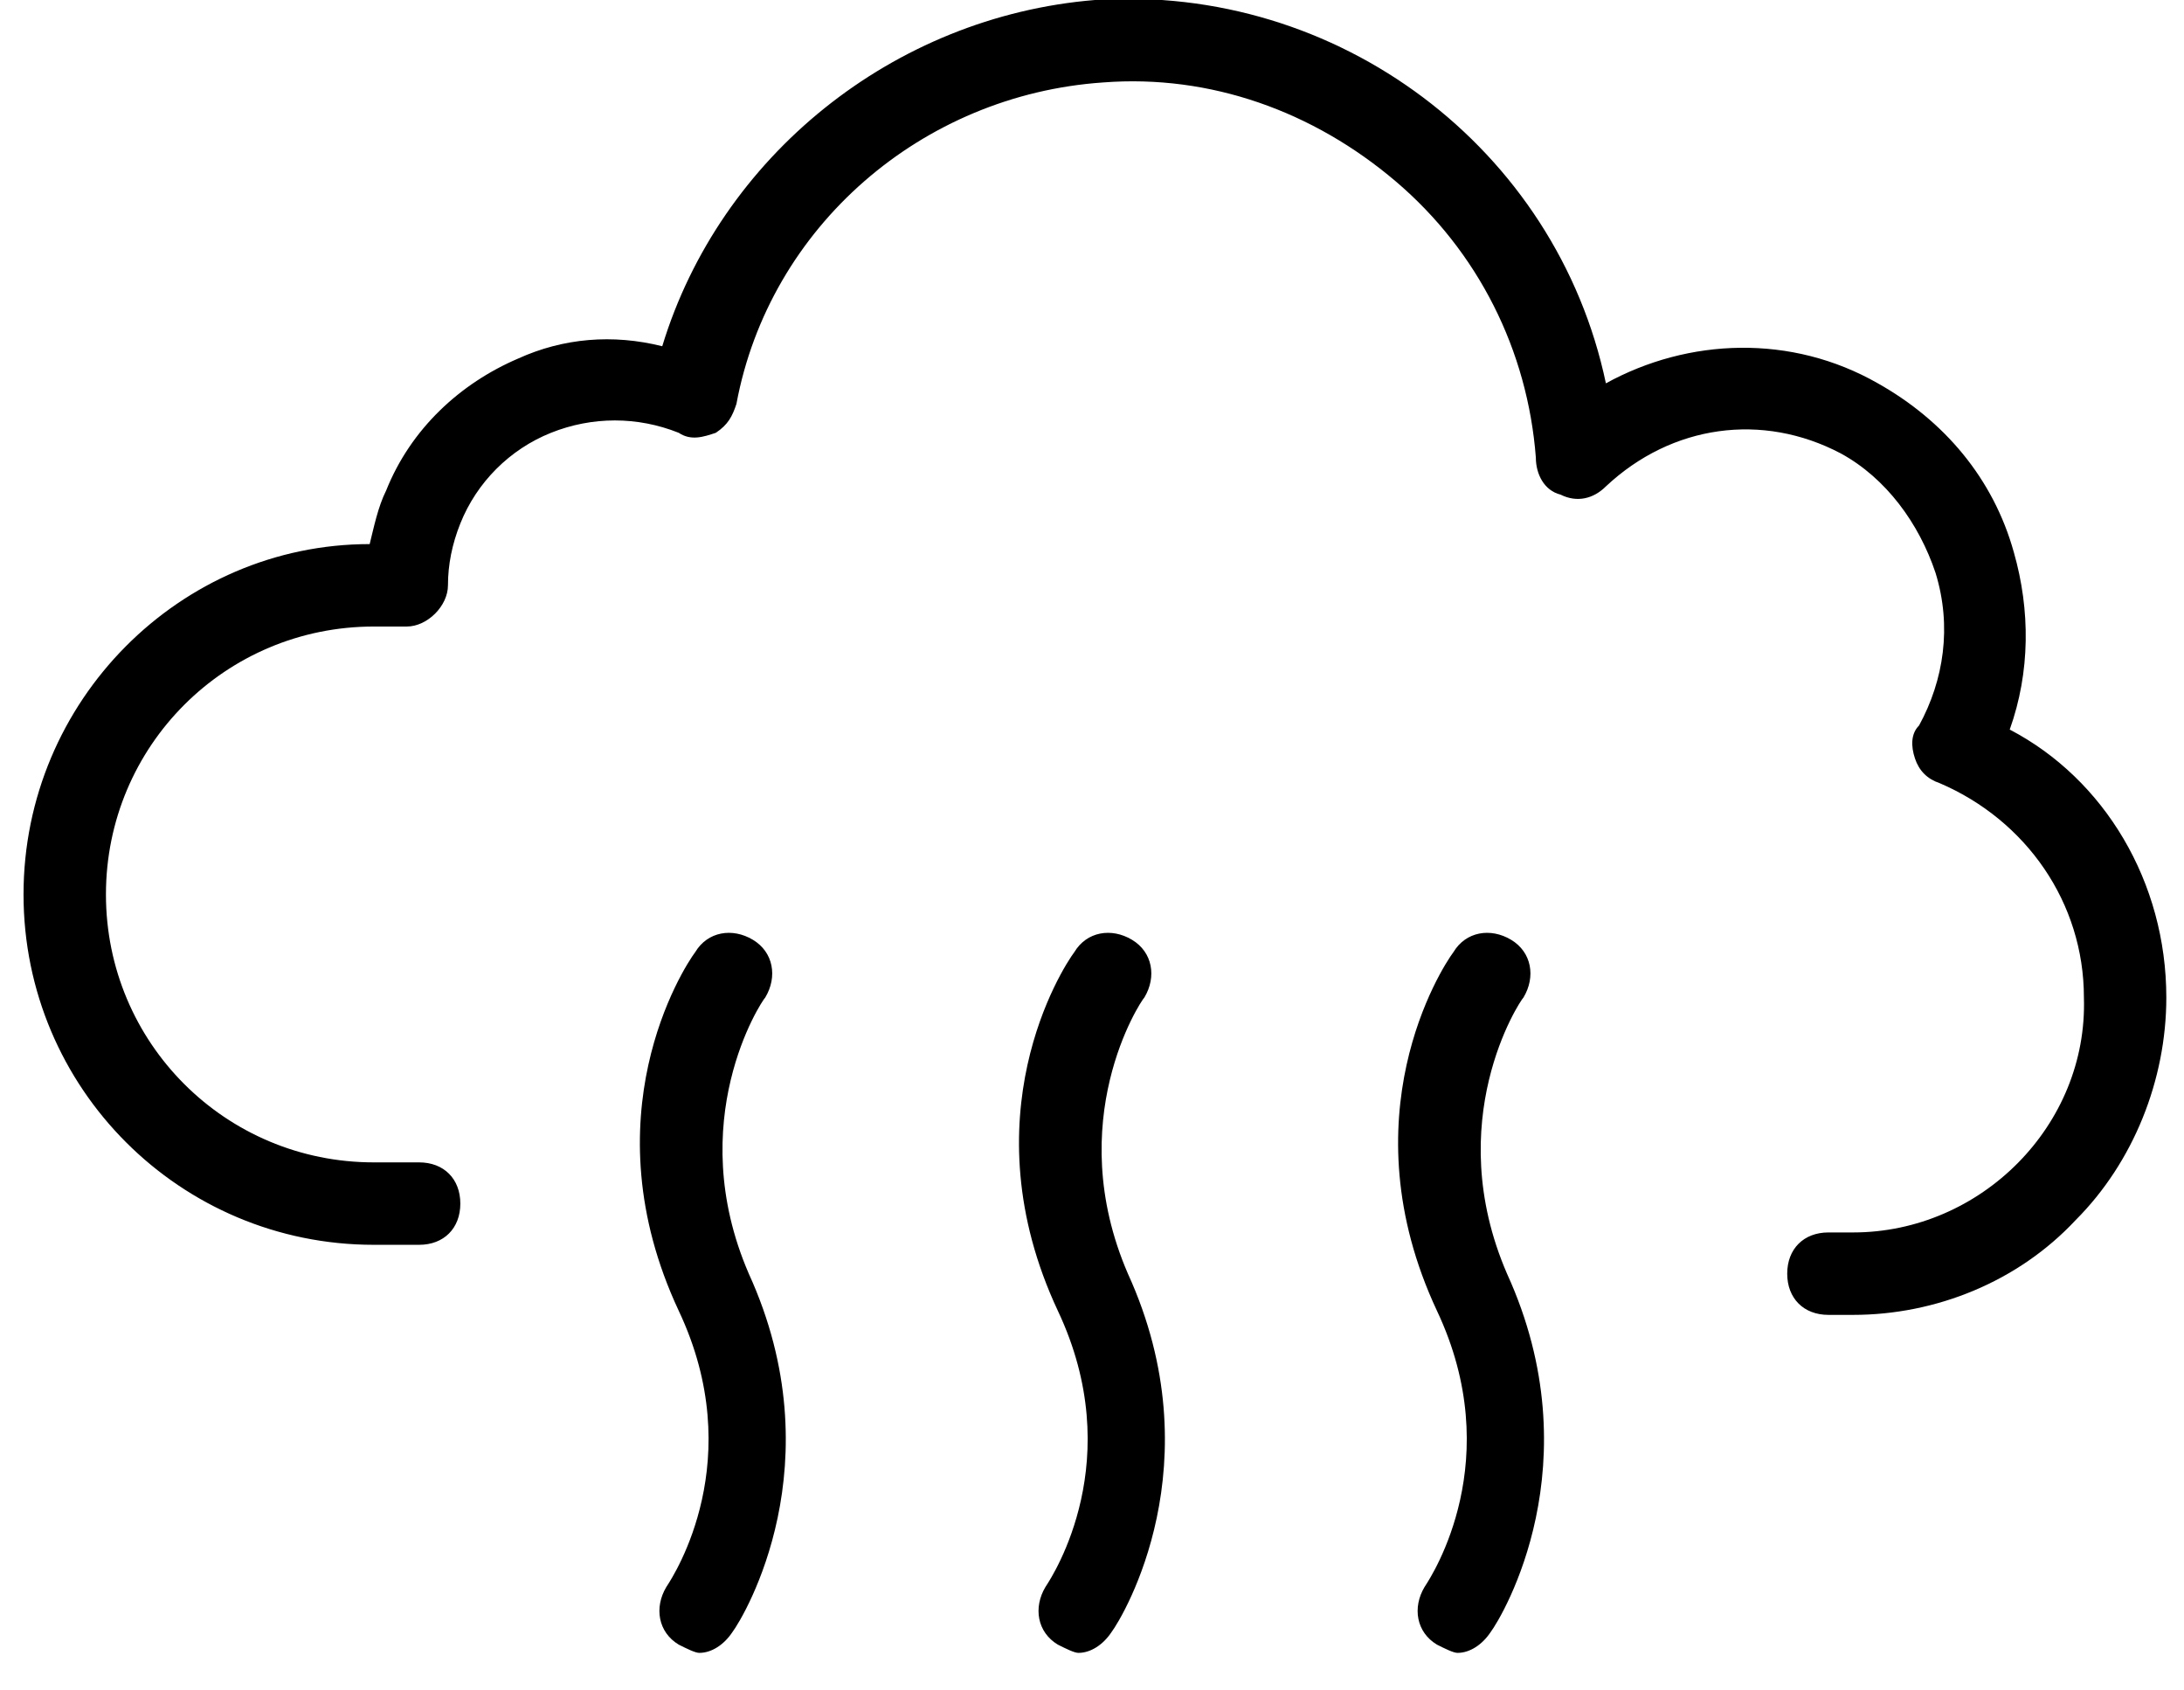
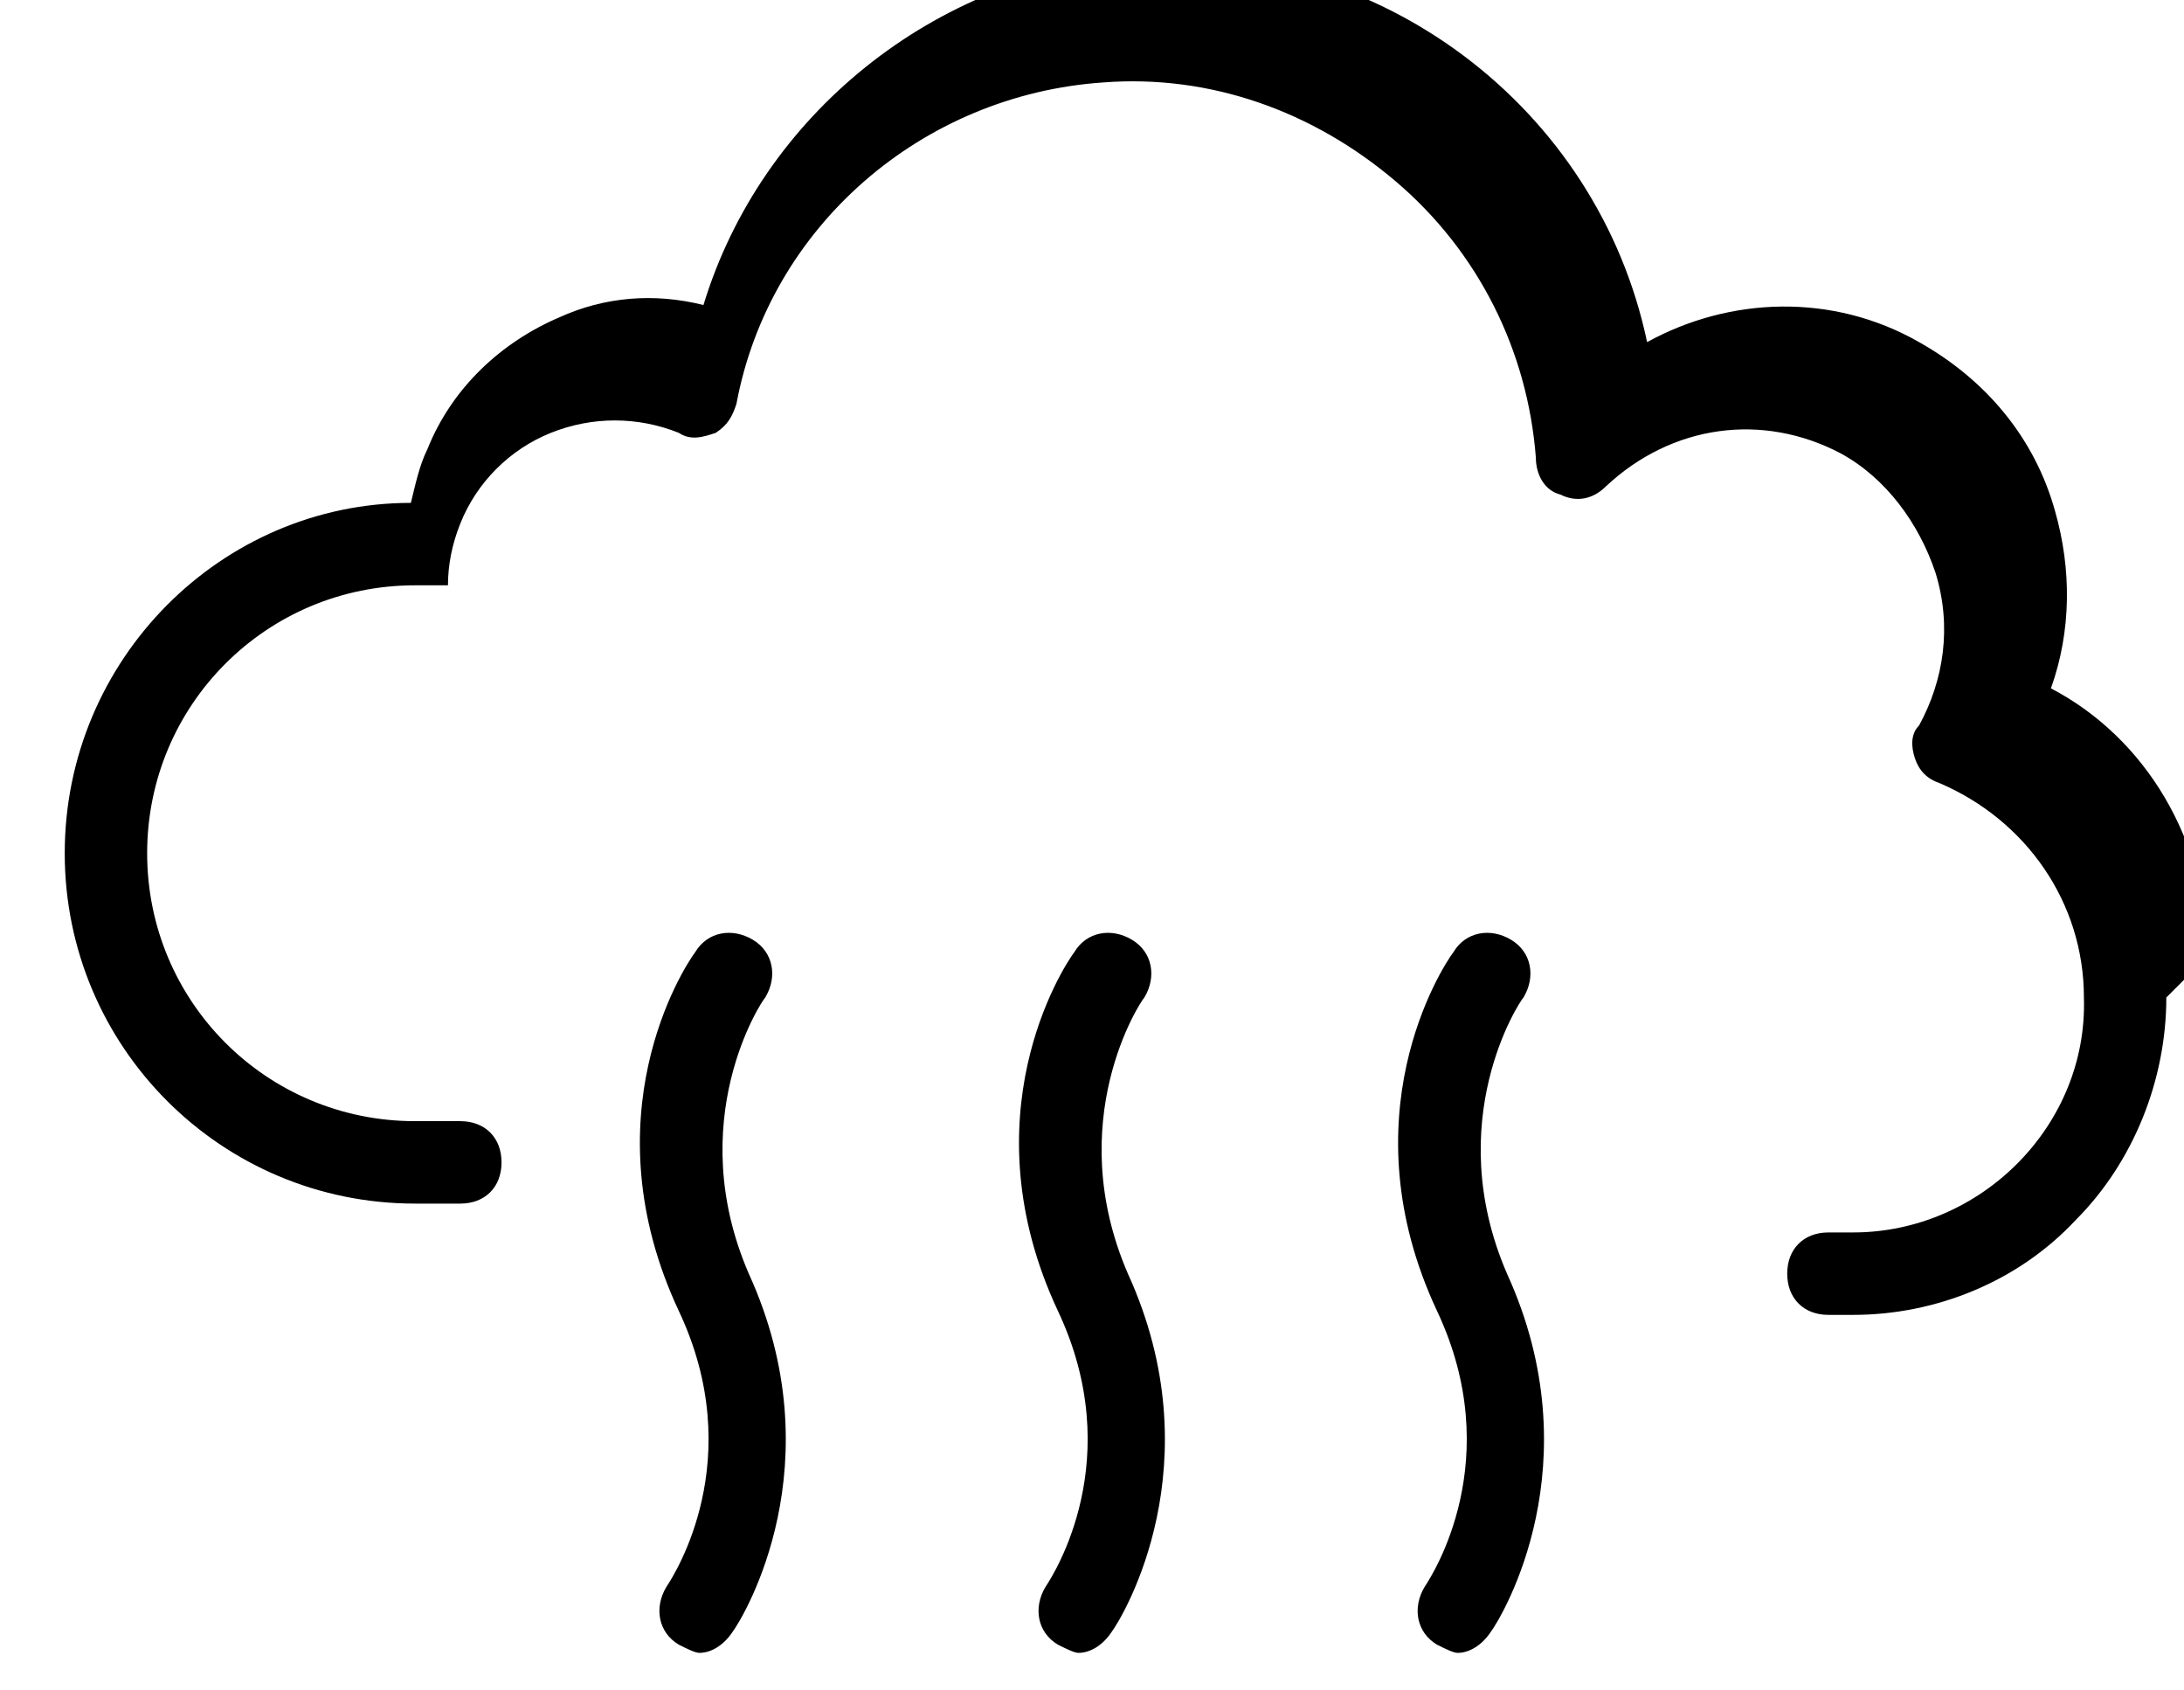
<svg xmlns="http://www.w3.org/2000/svg" width="53" height="41" viewBox="0 0 53 41">
-   <path d="M52.571 24.2c0 2-.8 4-2.2 5.4-1.4 1.5-3.4 2.3-5.4 2.3h-.6c-.6 0-1-.4-1-1s.4-1 1-1h.6c3.1 0 5.7-2.6 5.6-5.7 0-2.3-1.4-4.3-3.5-5.2-.3-.1-.5-.3-.6-.6-.1-.3-.1-.6.1-.8.6-1.1.8-2.4.4-3.7-.4-1.2-1.2-2.3-2.3-2.9-1.9-1-4.1-.7-5.7.8-.3.3-.7.4-1.1.2-.4-.1-.6-.5-.6-.9-.2-2.6-1.4-5-3.4-6.7-2-1.7-4.5-2.6-7.1-2.4-4.4.3-8.1 3.5-8.9 7.8-.1.3-.2.5-.5.7-.3.1-.6.2-.9 0-1-.4-2.1-.4-3.1 0s-1.8 1.2-2.2 2.2c-.2.5-.3 1-.3 1.5s-.5 1-1 1h-.8c-3.6 0-6.5 2.9-6.5 6.5s2.9 6.5 6.5 6.5h1.1c.6 0 1 .4 1 1s-.4 1-1 1h-1.1c-4.7 0-8.5-3.8-8.5-8.5s3.8-8.5 8.4-8.5c.1-.4.2-.9.4-1.3.6-1.5 1.8-2.6 3.2-3.2 1.1-.5 2.3-.6 3.5-.3 1.4-4.6 5.6-8 10.5-8.4 5.9-.4 11.2 3.6 12.4 9.3 2-1.1 4.5-1.2 6.6 0 1.6.9 2.8 2.3 3.3 4.1.4 1.4.4 2.9-.1 4.3 2.3 1.2 3.8 3.7 3.8 6.5zm-24.8 0c.3-.5.2-1.1-.3-1.4-.5-.3-1.1-.2-1.4.3-.3.4-2.6 4-.4 8.7 1.7 3.6-.1 6.4-.3 6.7-.3.5-.2 1.1.3 1.4.2.1.4.2.5.2.3 0 .6-.2.8-.5.3-.4 2.5-4.1.4-8.7-1.6-3.7.3-6.6.4-6.7zm9.2 0c.3-.5.2-1.1-.3-1.4-.5-.3-1.1-.2-1.4.3-.3.4-2.6 4-.4 8.7 1.7 3.6-.1 6.4-.3 6.7-.3.5-.2 1.1.3 1.4.2.1.4.2.5.2.3 0 .6-.2.8-.5.3-.4 2.5-4.1.4-8.7-1.6-3.7.3-6.6.4-6.7zm-18.4 0c.3-.5.2-1.1-.3-1.4-.5-.3-1.1-.2-1.4.3-.3.4-2.6 4-.4 8.7 1.7 3.6-.1 6.4-.3 6.7-.3.5-.2 1.1.3 1.4.2.1.4.2.5.2.3 0 .6-.2.8-.5.3-.4 2.5-4.1.4-8.7-1.6-3.7.3-6.6.4-6.7z" />
+   <path d="M52.571 24.2c0 2-.8 4-2.2 5.4-1.4 1.5-3.4 2.3-5.4 2.3h-.6c-.6 0-1-.4-1-1s.4-1 1-1h.6c3.1 0 5.7-2.6 5.6-5.7 0-2.3-1.4-4.3-3.5-5.2-.3-.1-.5-.3-.6-.6-.1-.3-.1-.6.1-.8.6-1.1.8-2.4.4-3.7-.4-1.2-1.2-2.3-2.3-2.9-1.9-1-4.1-.7-5.7.8-.3.3-.7.4-1.1.2-.4-.1-.6-.5-.6-.9-.2-2.6-1.4-5-3.4-6.7-2-1.7-4.5-2.6-7.1-2.4-4.4.3-8.1 3.5-8.9 7.8-.1.3-.2.5-.5.7-.3.1-.6.2-.9 0-1-.4-2.1-.4-3.1 0s-1.8 1.2-2.2 2.2c-.2.5-.3 1-.3 1.5h-.8c-3.6 0-6.5 2.9-6.5 6.5s2.9 6.5 6.5 6.5h1.1c.6 0 1 .4 1 1s-.4 1-1 1h-1.1c-4.7 0-8.5-3.8-8.5-8.5s3.8-8.5 8.4-8.5c.1-.4.2-.9.4-1.3.6-1.5 1.8-2.6 3.2-3.2 1.1-.5 2.3-.6 3.5-.3 1.4-4.6 5.6-8 10.5-8.4 5.9-.4 11.2 3.6 12.4 9.3 2-1.1 4.5-1.2 6.6 0 1.6.9 2.8 2.3 3.3 4.1.4 1.4.4 2.9-.1 4.3 2.3 1.2 3.8 3.7 3.8 6.5zm-24.8 0c.3-.5.2-1.1-.3-1.4-.5-.3-1.1-.2-1.4.3-.3.4-2.6 4-.4 8.7 1.7 3.6-.1 6.4-.3 6.7-.3.5-.2 1.1.3 1.4.2.1.4.2.5.2.3 0 .6-.2.8-.5.3-.4 2.5-4.1.4-8.7-1.6-3.7.3-6.6.4-6.7zm9.2 0c.3-.5.2-1.1-.3-1.4-.5-.3-1.1-.2-1.4.3-.3.4-2.6 4-.4 8.7 1.7 3.6-.1 6.4-.3 6.7-.3.5-.2 1.1.3 1.4.2.1.4.2.5.2.3 0 .6-.2.8-.5.3-.4 2.5-4.1.4-8.7-1.6-3.7.3-6.6.4-6.7zm-18.4 0c.3-.5.2-1.1-.3-1.4-.5-.3-1.1-.2-1.4.3-.3.4-2.6 4-.4 8.7 1.7 3.6-.1 6.4-.3 6.7-.3.5-.2 1.1.3 1.4.2.1.4.2.5.2.3 0 .6-.2.8-.5.3-.4 2.5-4.1.4-8.7-1.6-3.7.3-6.6.4-6.7z" />
</svg>